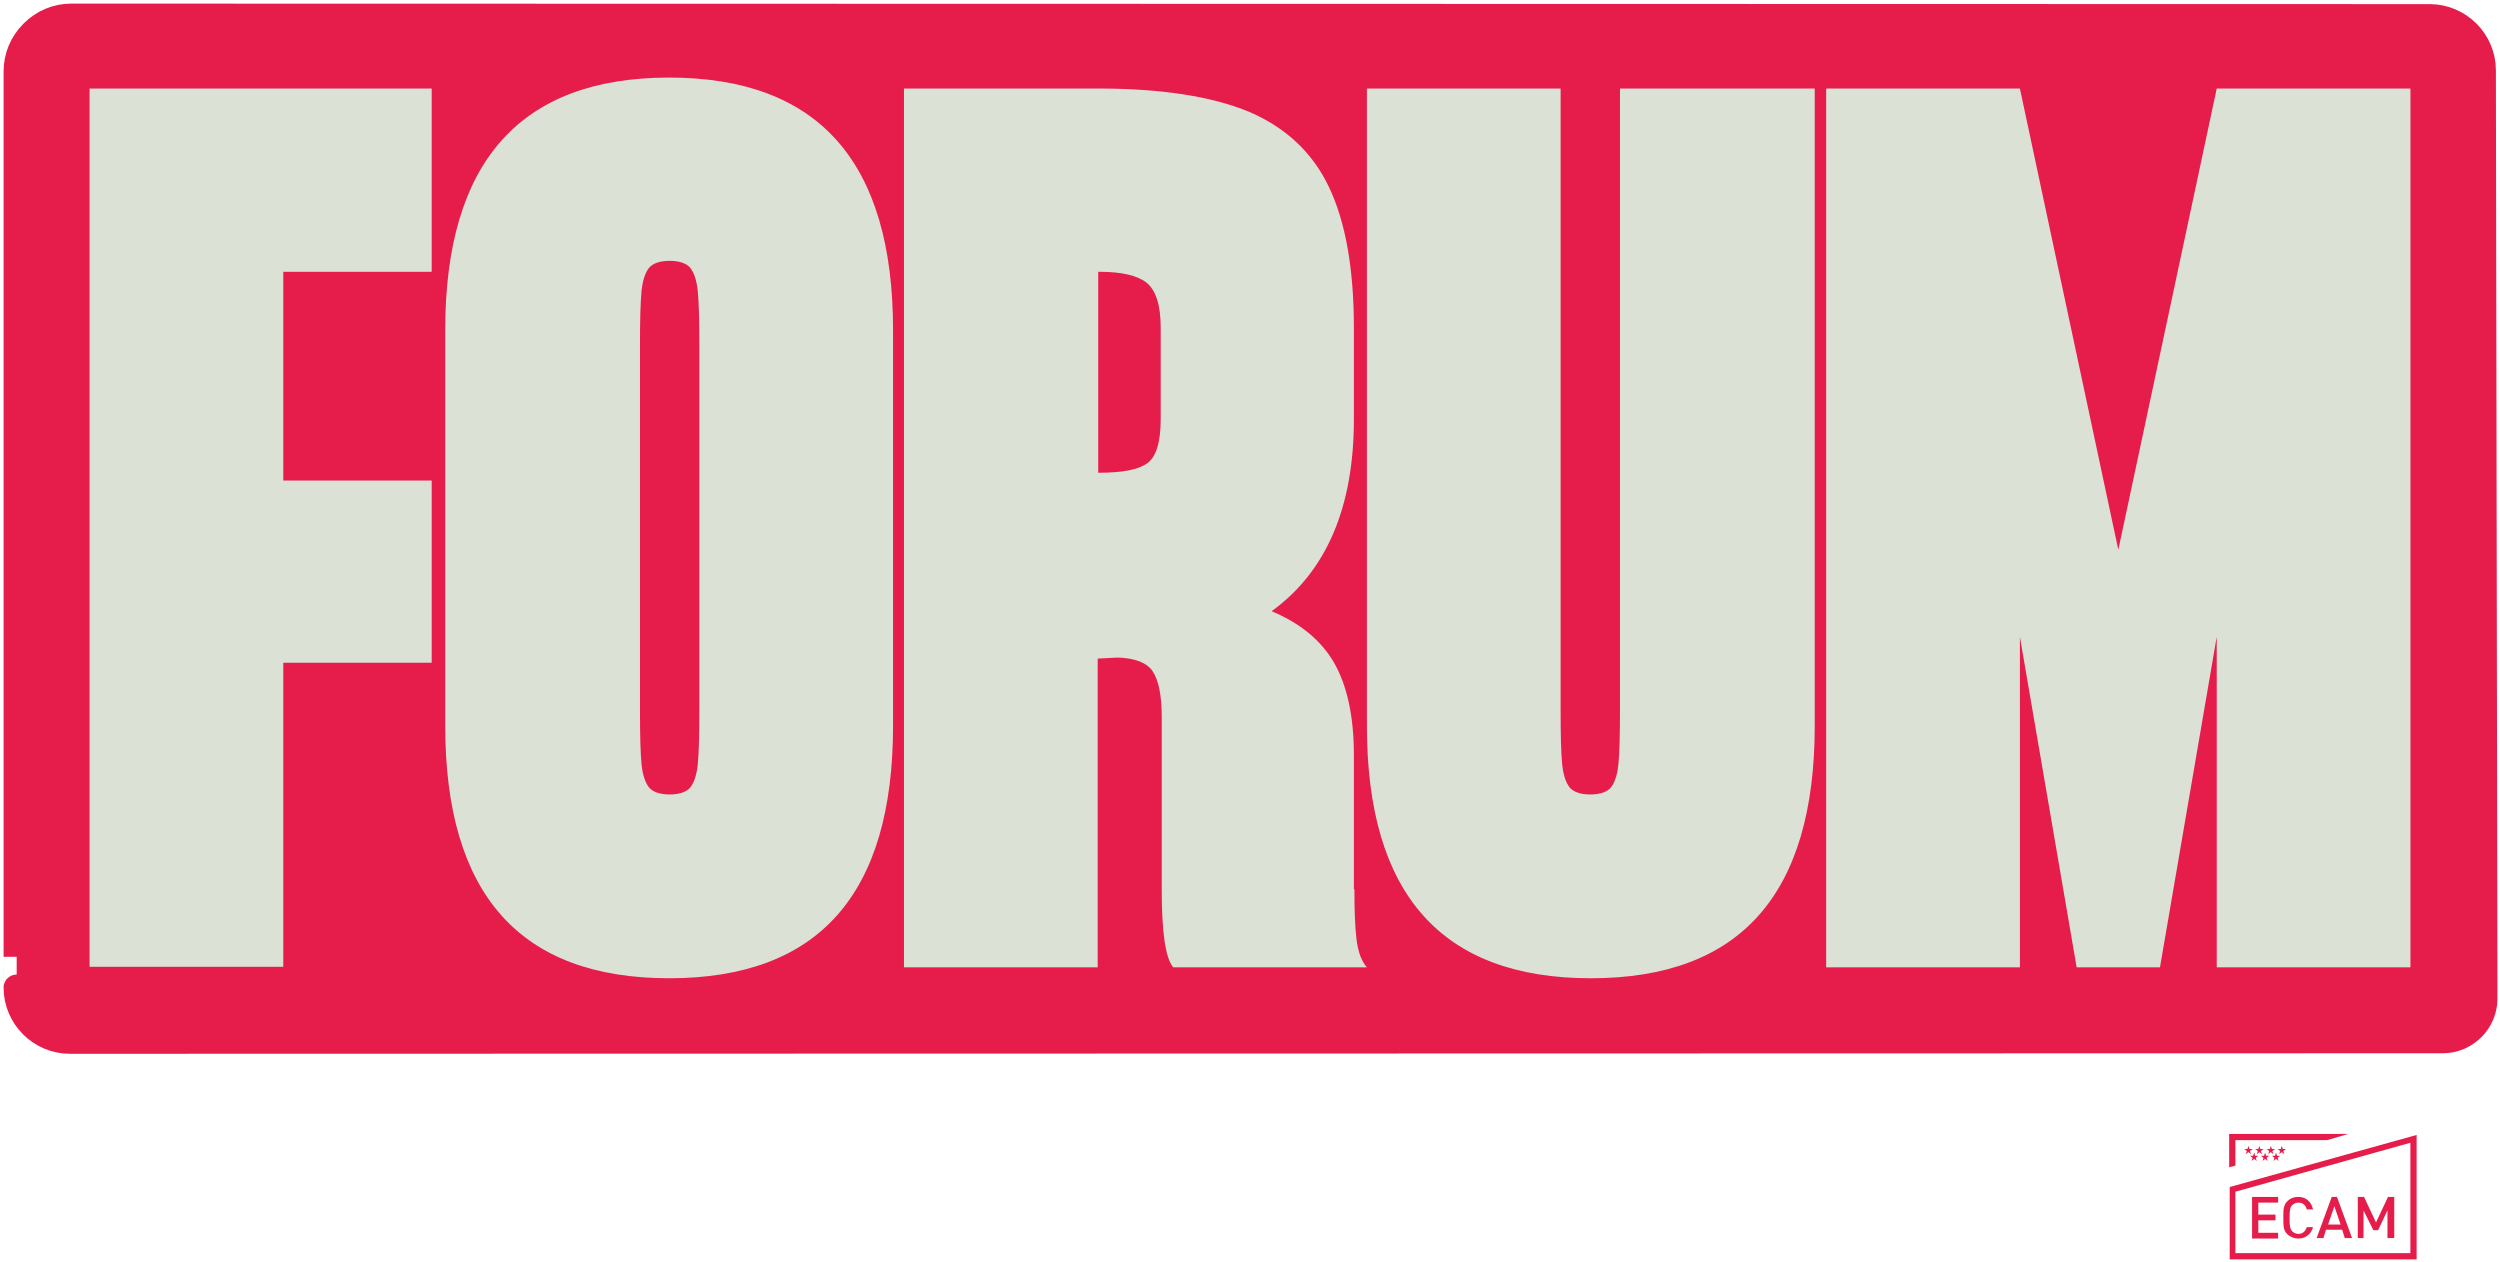
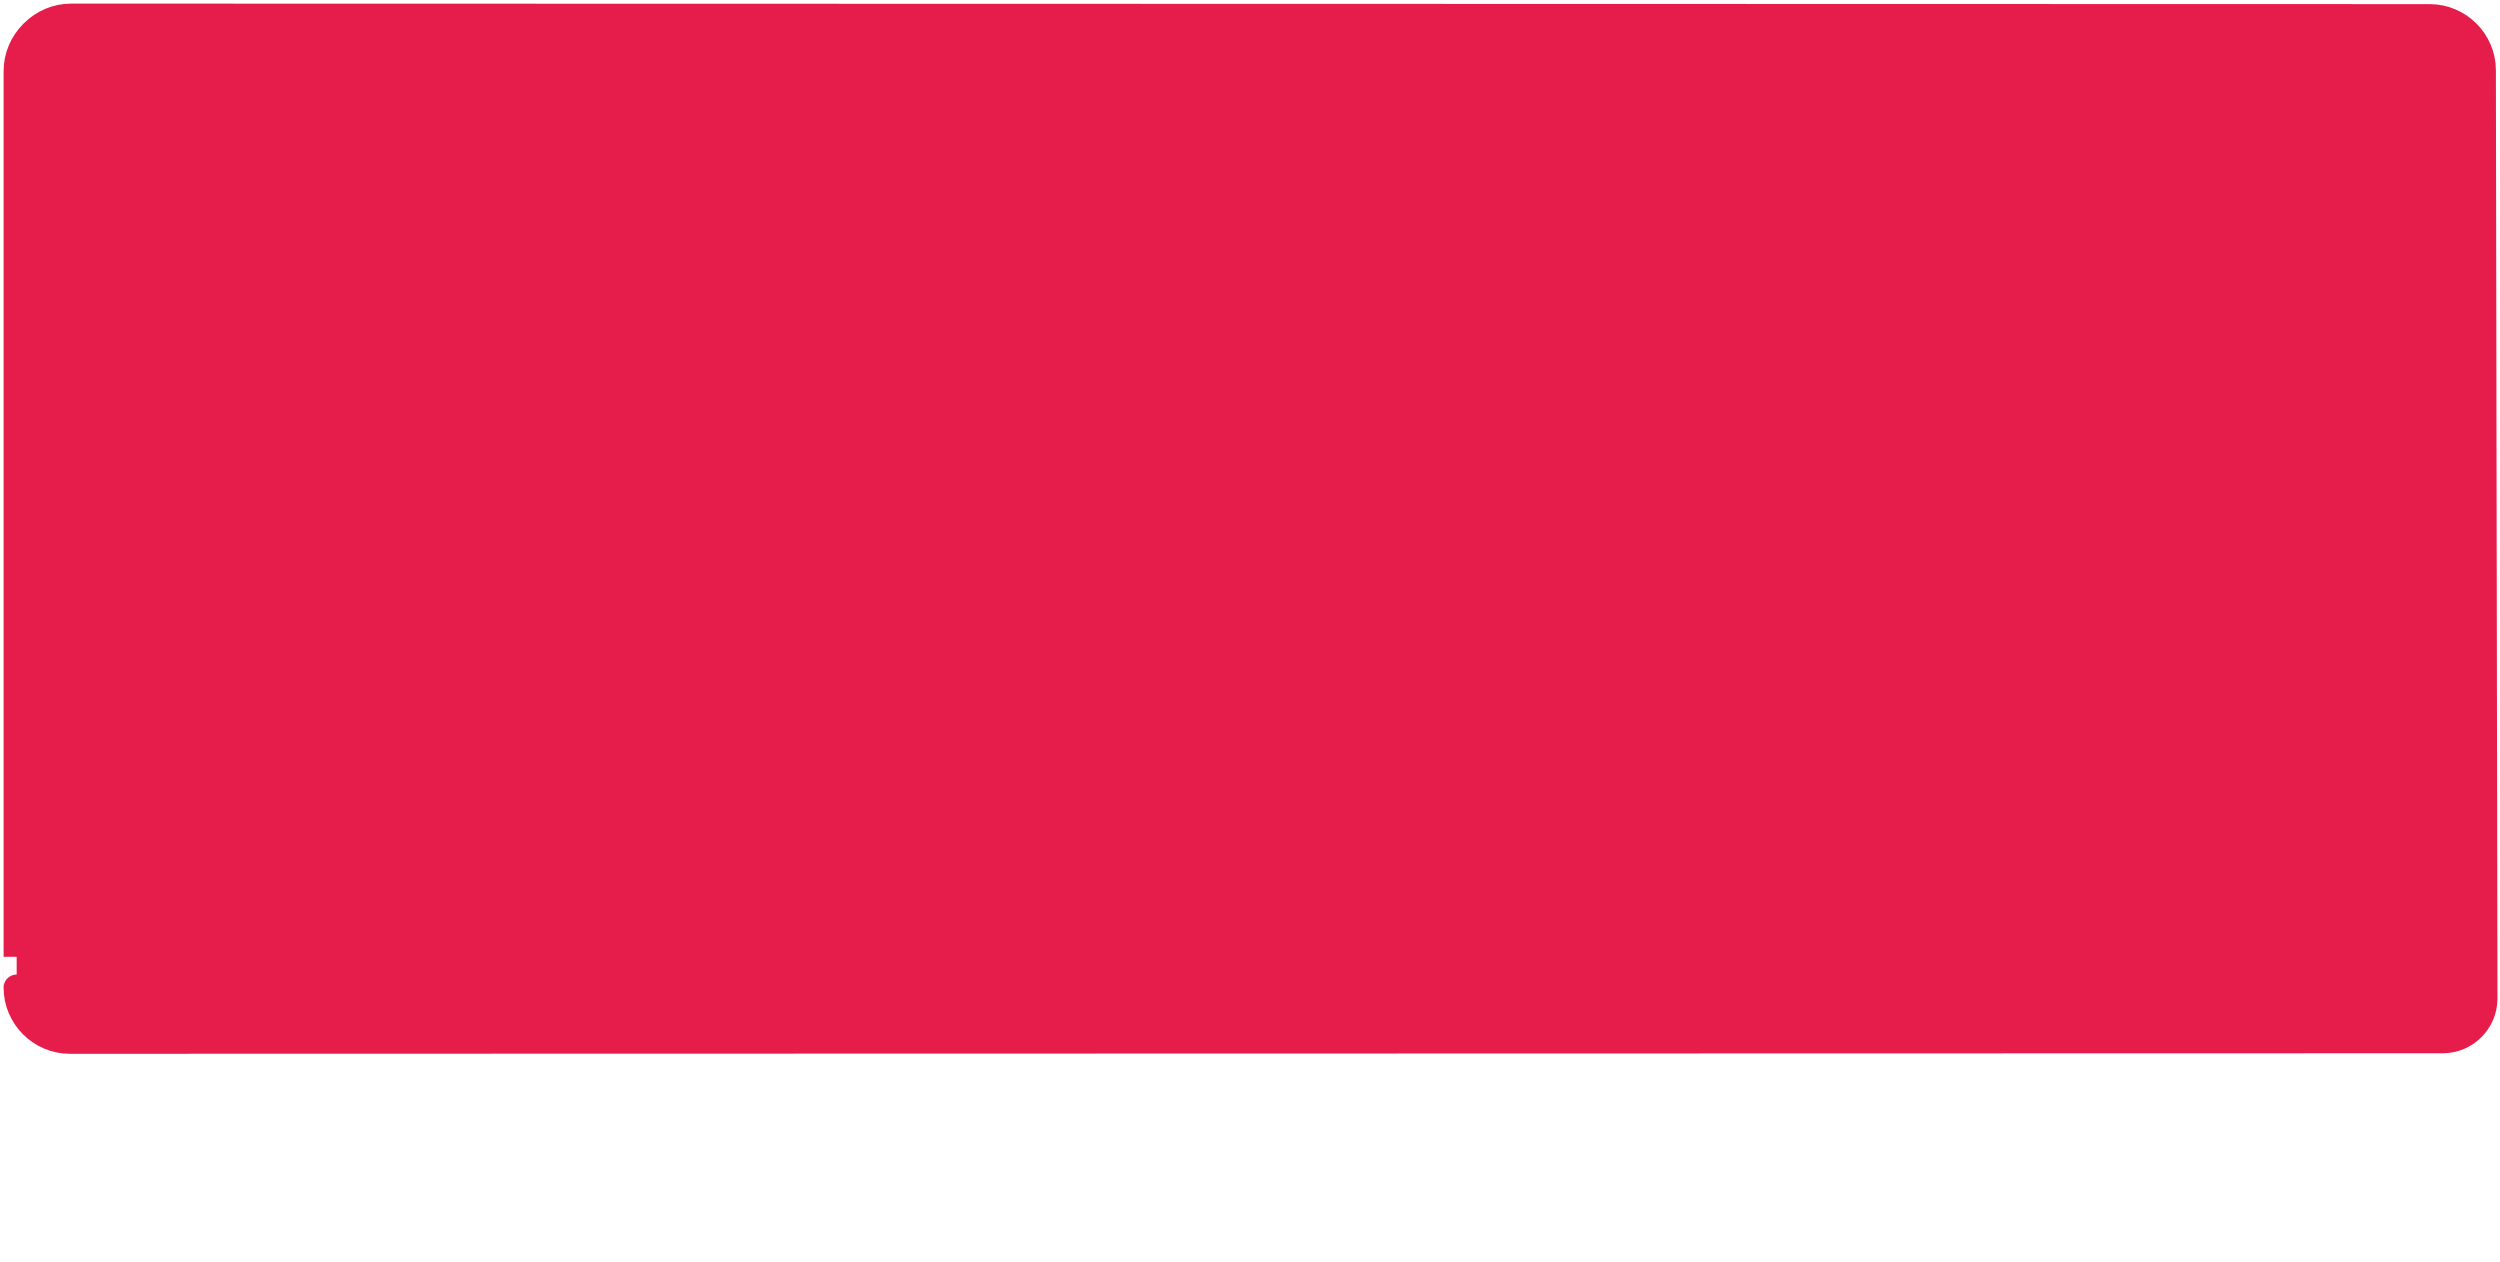
<svg xmlns="http://www.w3.org/2000/svg" width="600" height="303" viewBox="0 0 600 303" fill="none">
-   <path fill-rule="evenodd" clip-rule="evenodd" d="M538.999 277.012L539.249 276.262L538.624 275.762H539.374L539.624 275.012L539.874 275.762H540.624L539.999 276.262L540.249 277.012L539.624 276.512L538.999 277.012ZM541.624 277.012L541.874 276.262L541.249 275.762H541.999L542.249 275.012L542.498 275.762H543.248L542.623 276.262L542.873 277.012L542.249 276.512L541.624 277.012ZM544.373 277.012L544.623 276.262L543.998 275.762H544.748L544.998 275.012L545.248 275.762H545.998L545.373 276.262L545.623 277.012L544.998 276.512L544.373 277.012ZM540.374 278.636L540.624 277.886L539.999 277.386H540.749L540.999 276.637L541.249 277.386H541.999L541.374 277.886L541.624 278.636L540.999 278.136L540.374 278.636ZM542.998 278.636L543.248 277.886L542.623 277.386H543.373L543.623 276.637L543.873 277.386H544.623L543.998 277.886L544.248 278.636L543.623 278.136L542.998 278.636ZM545.623 278.636L545.873 277.886L545.248 277.386H545.998L546.248 276.637L546.498 277.386H547.247L546.623 277.886L546.873 278.636L546.248 278.136L545.623 278.636ZM547.622 276.512L546.998 277.012L547.247 276.262L546.623 275.762H547.372L547.622 275.012L547.872 275.762H548.622L547.997 276.262L548.247 277.012L547.622 276.512ZM536.5 279.761L535 280.135V272.139H563.619L558.495 273.638H536.5V279.761ZM535.125 284.883L579.991 272.389V302.251H535.125V284.883ZM578.491 300.752V274.263L536.5 286.008V300.752H578.491ZM562.744 297.128L562.119 295.129H558.245L557.62 297.128H555.996L559.62 287.257H560.87L564.494 297.128H562.744ZM560.245 289.506L558.745 293.88H561.744L560.245 289.506ZM551.622 297.253C550.622 297.253 549.747 296.878 548.997 296.254C547.997 295.254 547.997 294.255 547.997 292.255C547.997 290.256 547.997 289.257 548.997 288.257C549.622 287.632 550.497 287.257 551.622 287.257C553.371 287.257 554.746 288.382 555.121 290.256H553.621C553.371 289.257 552.746 288.632 551.622 288.632C550.997 288.632 550.497 288.882 550.122 289.257C549.622 289.756 549.497 290.381 549.497 292.38C549.497 294.379 549.622 294.879 550.122 295.504C550.497 295.879 550.997 296.129 551.622 296.129C552.746 296.129 553.371 295.379 553.621 294.504H555.121C554.746 296.129 553.371 297.253 551.622 297.253ZM540.499 297.128V287.257H546.748V288.632H541.999V291.506H546.123V292.88H541.999V295.879H546.748V297.253H540.499V297.128ZM572.992 297.128V290.506L570.743 295.254H569.618L567.243 290.506V297.128H565.869V287.257H567.368L570.243 293.38L573.117 287.257H574.617V297.128H572.992Z" fill="#E61D4B" />
  <path fill-rule="evenodd" clip-rule="evenodd" d="M4 17.12C4 13.621 5.375 10.372 7.874 7.873C10.374 5.374 13.623 4 17.122 4C70.111 4 583.129 4.125 583.129 4.125C590.128 4.125 595.877 9.873 595.877 16.87C595.877 16.87 596.252 226.908 596.252 239.652C596.252 245.15 591.753 249.648 586.254 249.648C509.645 249.648 16.747 249.773 16.747 249.773C9.749 249.773 4 244.026 4 237.029C4 237.154 4 66.349 4 17.12Z" fill="#E61D4B" stroke="#E61D4B" stroke-width="6.274" stroke-miterlimit="10" stroke-linecap="round" stroke-linejoin="round" />
-   <path fill-rule="evenodd" clip-rule="evenodd" d="M21.496 21.243H103.604V65.225H67.986V115.329H103.604V159.061H67.986V232.031H21.496V21.243ZM160.592 18.619C196.46 18.619 214.331 38.861 214.331 79.219V174.18C214.331 214.663 196.46 234.78 160.592 234.78C124.725 234.78 106.853 214.538 106.853 174.18V79.219C106.853 38.861 124.85 18.619 160.592 18.619ZM167.841 82.593C167.841 76.595 167.716 72.347 167.466 69.848C167.216 67.349 166.591 65.475 165.716 64.35C164.841 63.226 163.092 62.601 160.717 62.601C158.343 62.601 156.593 63.226 155.718 64.35C154.843 65.475 154.218 67.349 153.968 69.848C153.719 72.347 153.594 76.72 153.594 82.593V170.681C153.594 176.679 153.719 180.927 153.968 183.426C154.218 185.925 154.843 187.799 155.718 188.924C156.593 190.048 158.343 190.673 160.717 190.673C163.092 190.673 164.841 190.048 165.716 188.924C166.591 187.799 167.216 185.925 167.466 183.426C167.716 180.927 167.841 176.554 167.841 170.681V82.593ZM325.058 213.414C325.058 218.286 325.183 222.285 325.558 225.409C325.933 228.532 326.807 230.781 328.057 232.156H281.567C279.692 229.907 278.817 223.659 278.817 213.414V172.056C278.817 166.933 278.068 163.309 276.693 161.185C275.318 159.061 272.444 157.936 268.195 157.812L263.446 158.061V232.156H216.955V21.243H263.446C278.692 21.243 290.69 23.117 299.563 26.741C308.436 30.489 314.935 36.487 318.934 44.858C322.933 53.23 324.933 64.475 324.933 78.719V100.585C324.933 121.826 318.309 137.195 305.187 146.691C312.061 149.565 317.059 153.688 320.184 159.061C323.308 164.559 324.933 171.931 324.933 181.177V213.414H325.058ZM278.568 78.719C278.568 73.222 277.443 69.723 275.193 67.849C272.944 66.1 269.194 65.225 263.821 65.225H263.571V113.455H263.821C269.444 113.455 273.194 112.705 275.318 111.206C277.443 109.706 278.568 106.208 278.568 100.585V78.719ZM389.044 21.243H435.535V174.18C435.535 214.663 417.664 234.78 381.796 234.78C345.928 234.78 328.057 214.538 328.057 174.18V21.243H374.548V170.681C374.548 176.679 374.672 180.927 374.922 183.426C375.172 185.925 375.797 187.799 376.672 188.924C377.547 190.048 379.296 190.673 381.671 190.673C384.045 190.673 385.795 190.048 386.67 188.924C387.545 187.799 388.17 185.925 388.42 183.426C388.67 180.927 388.795 176.554 388.795 170.681V21.243H389.044ZM484.775 21.243L508.395 131.947L532.015 21.243H578.505V232.156H532.015V152.814L518.393 232.156H498.397L484.775 152.814V232.156H438.284V21.243H484.775Z" fill="#DCE1D6" />
</svg>